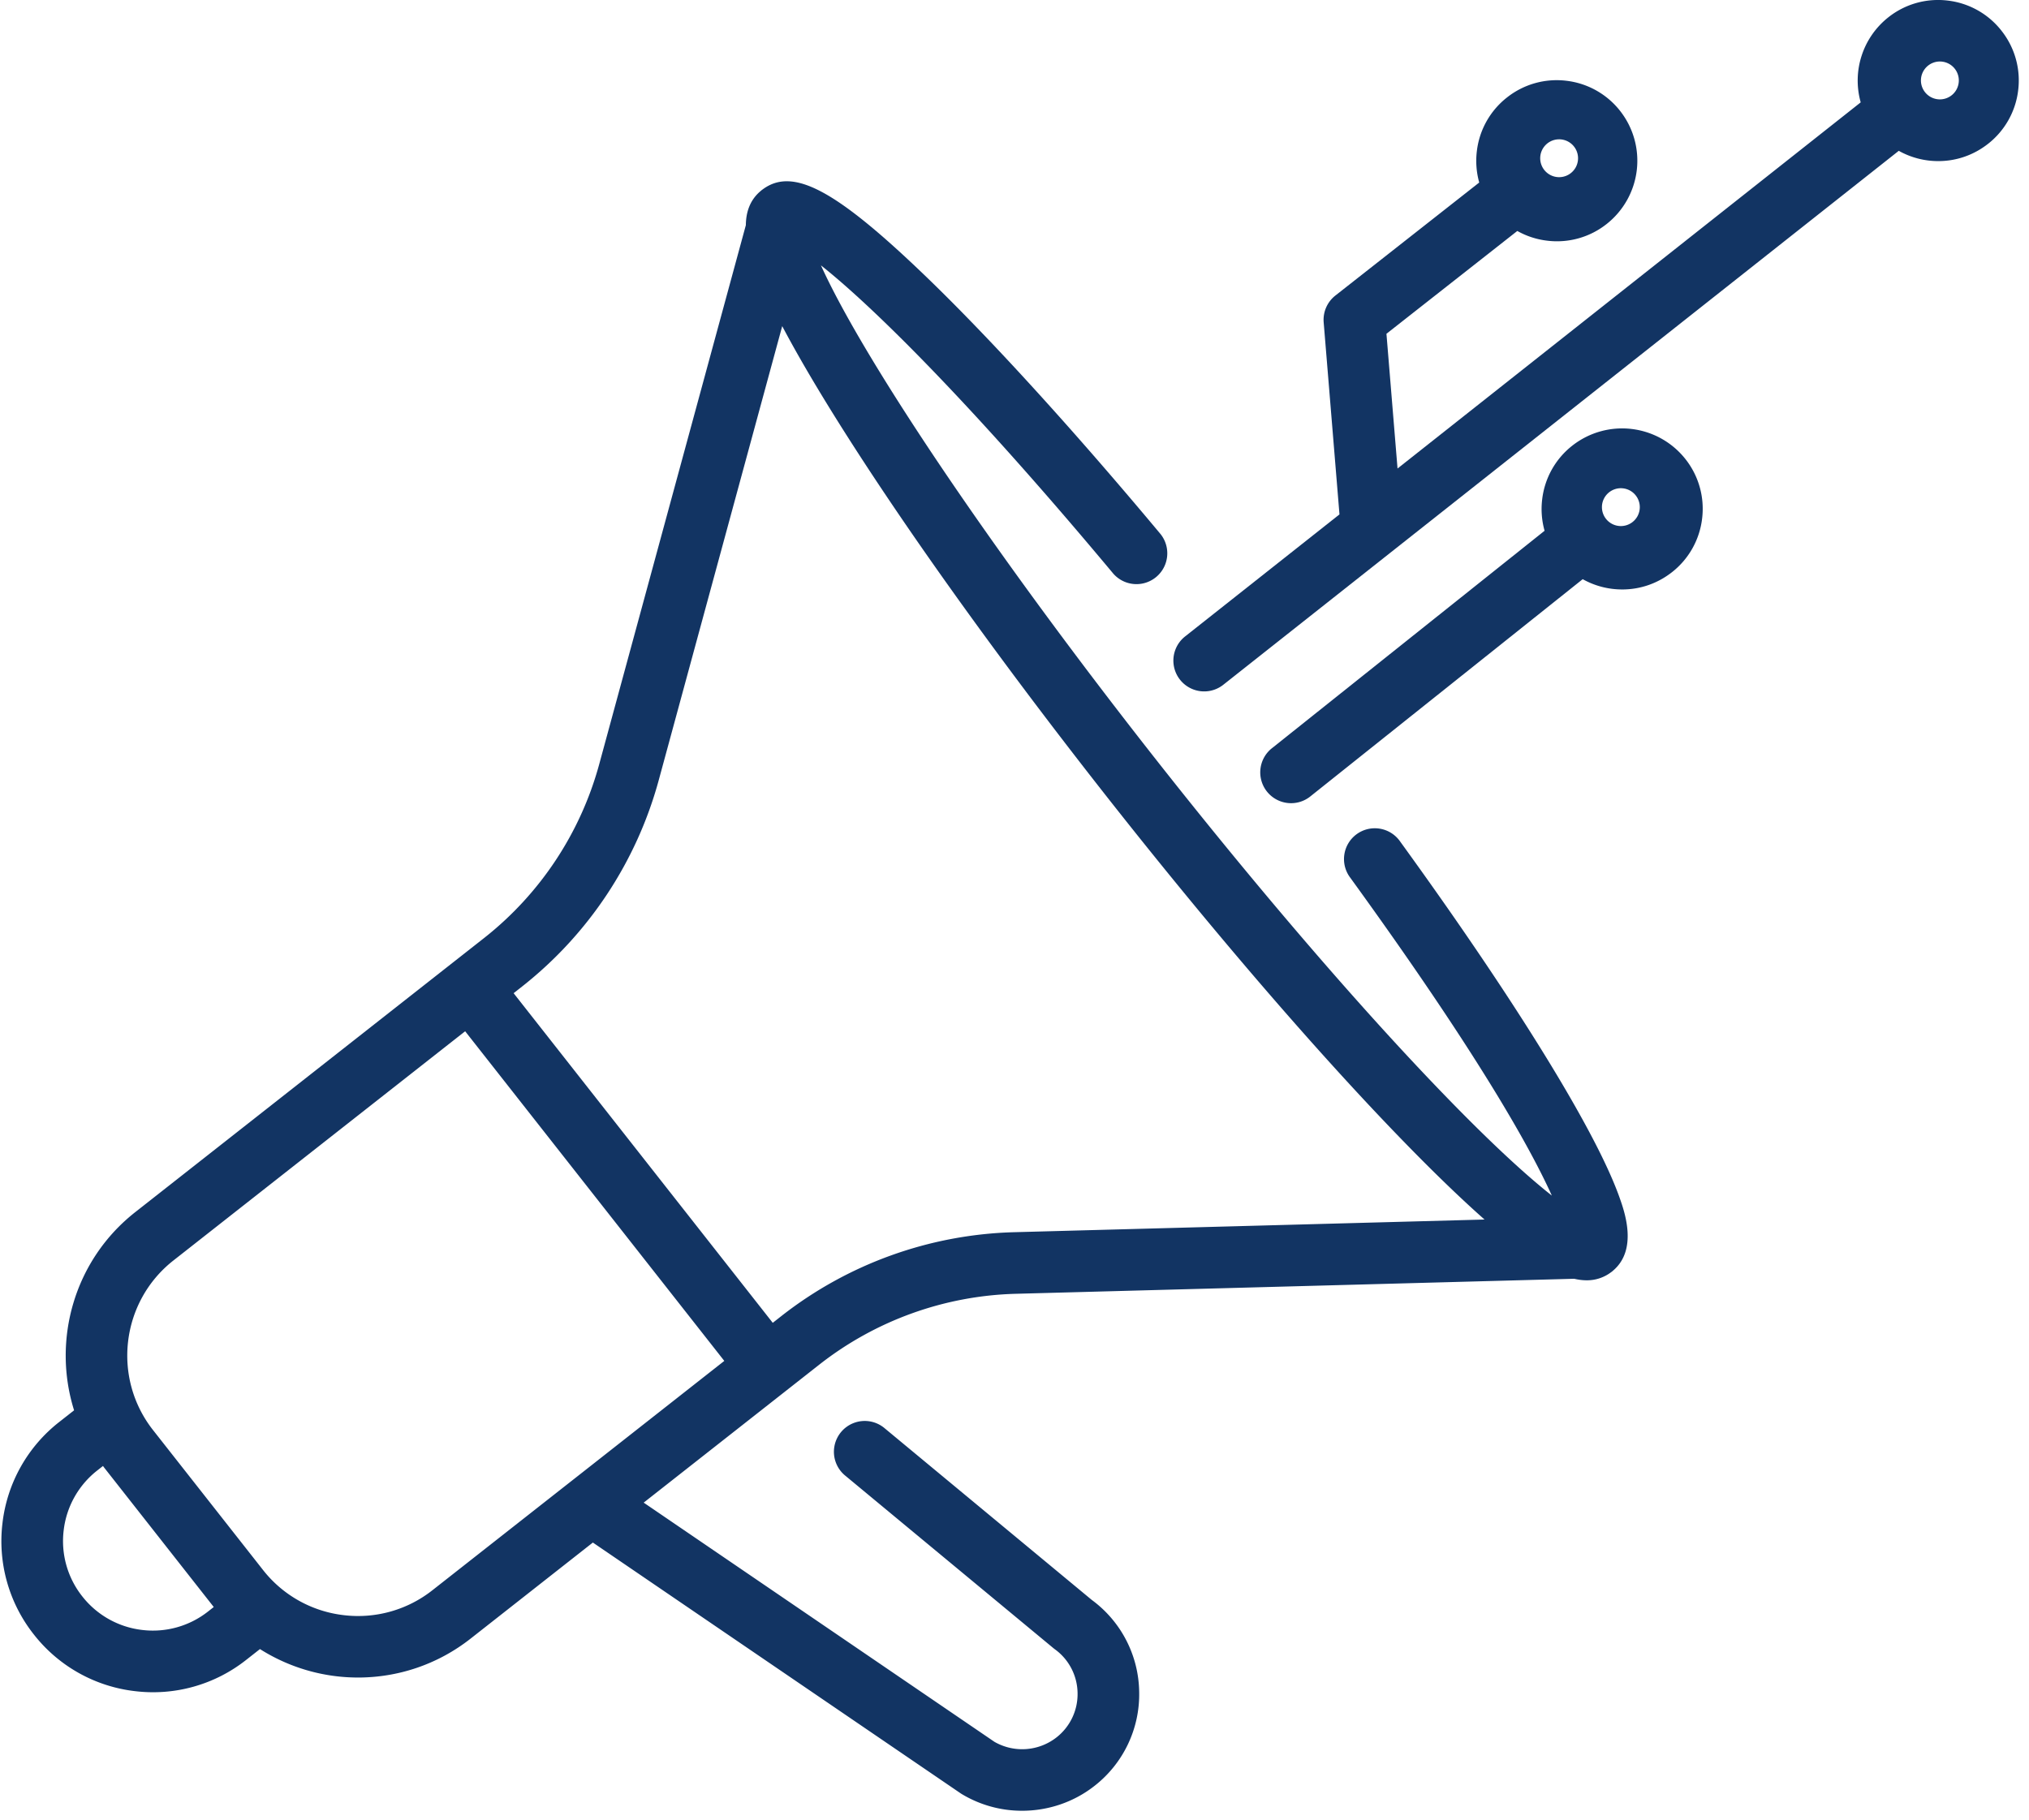
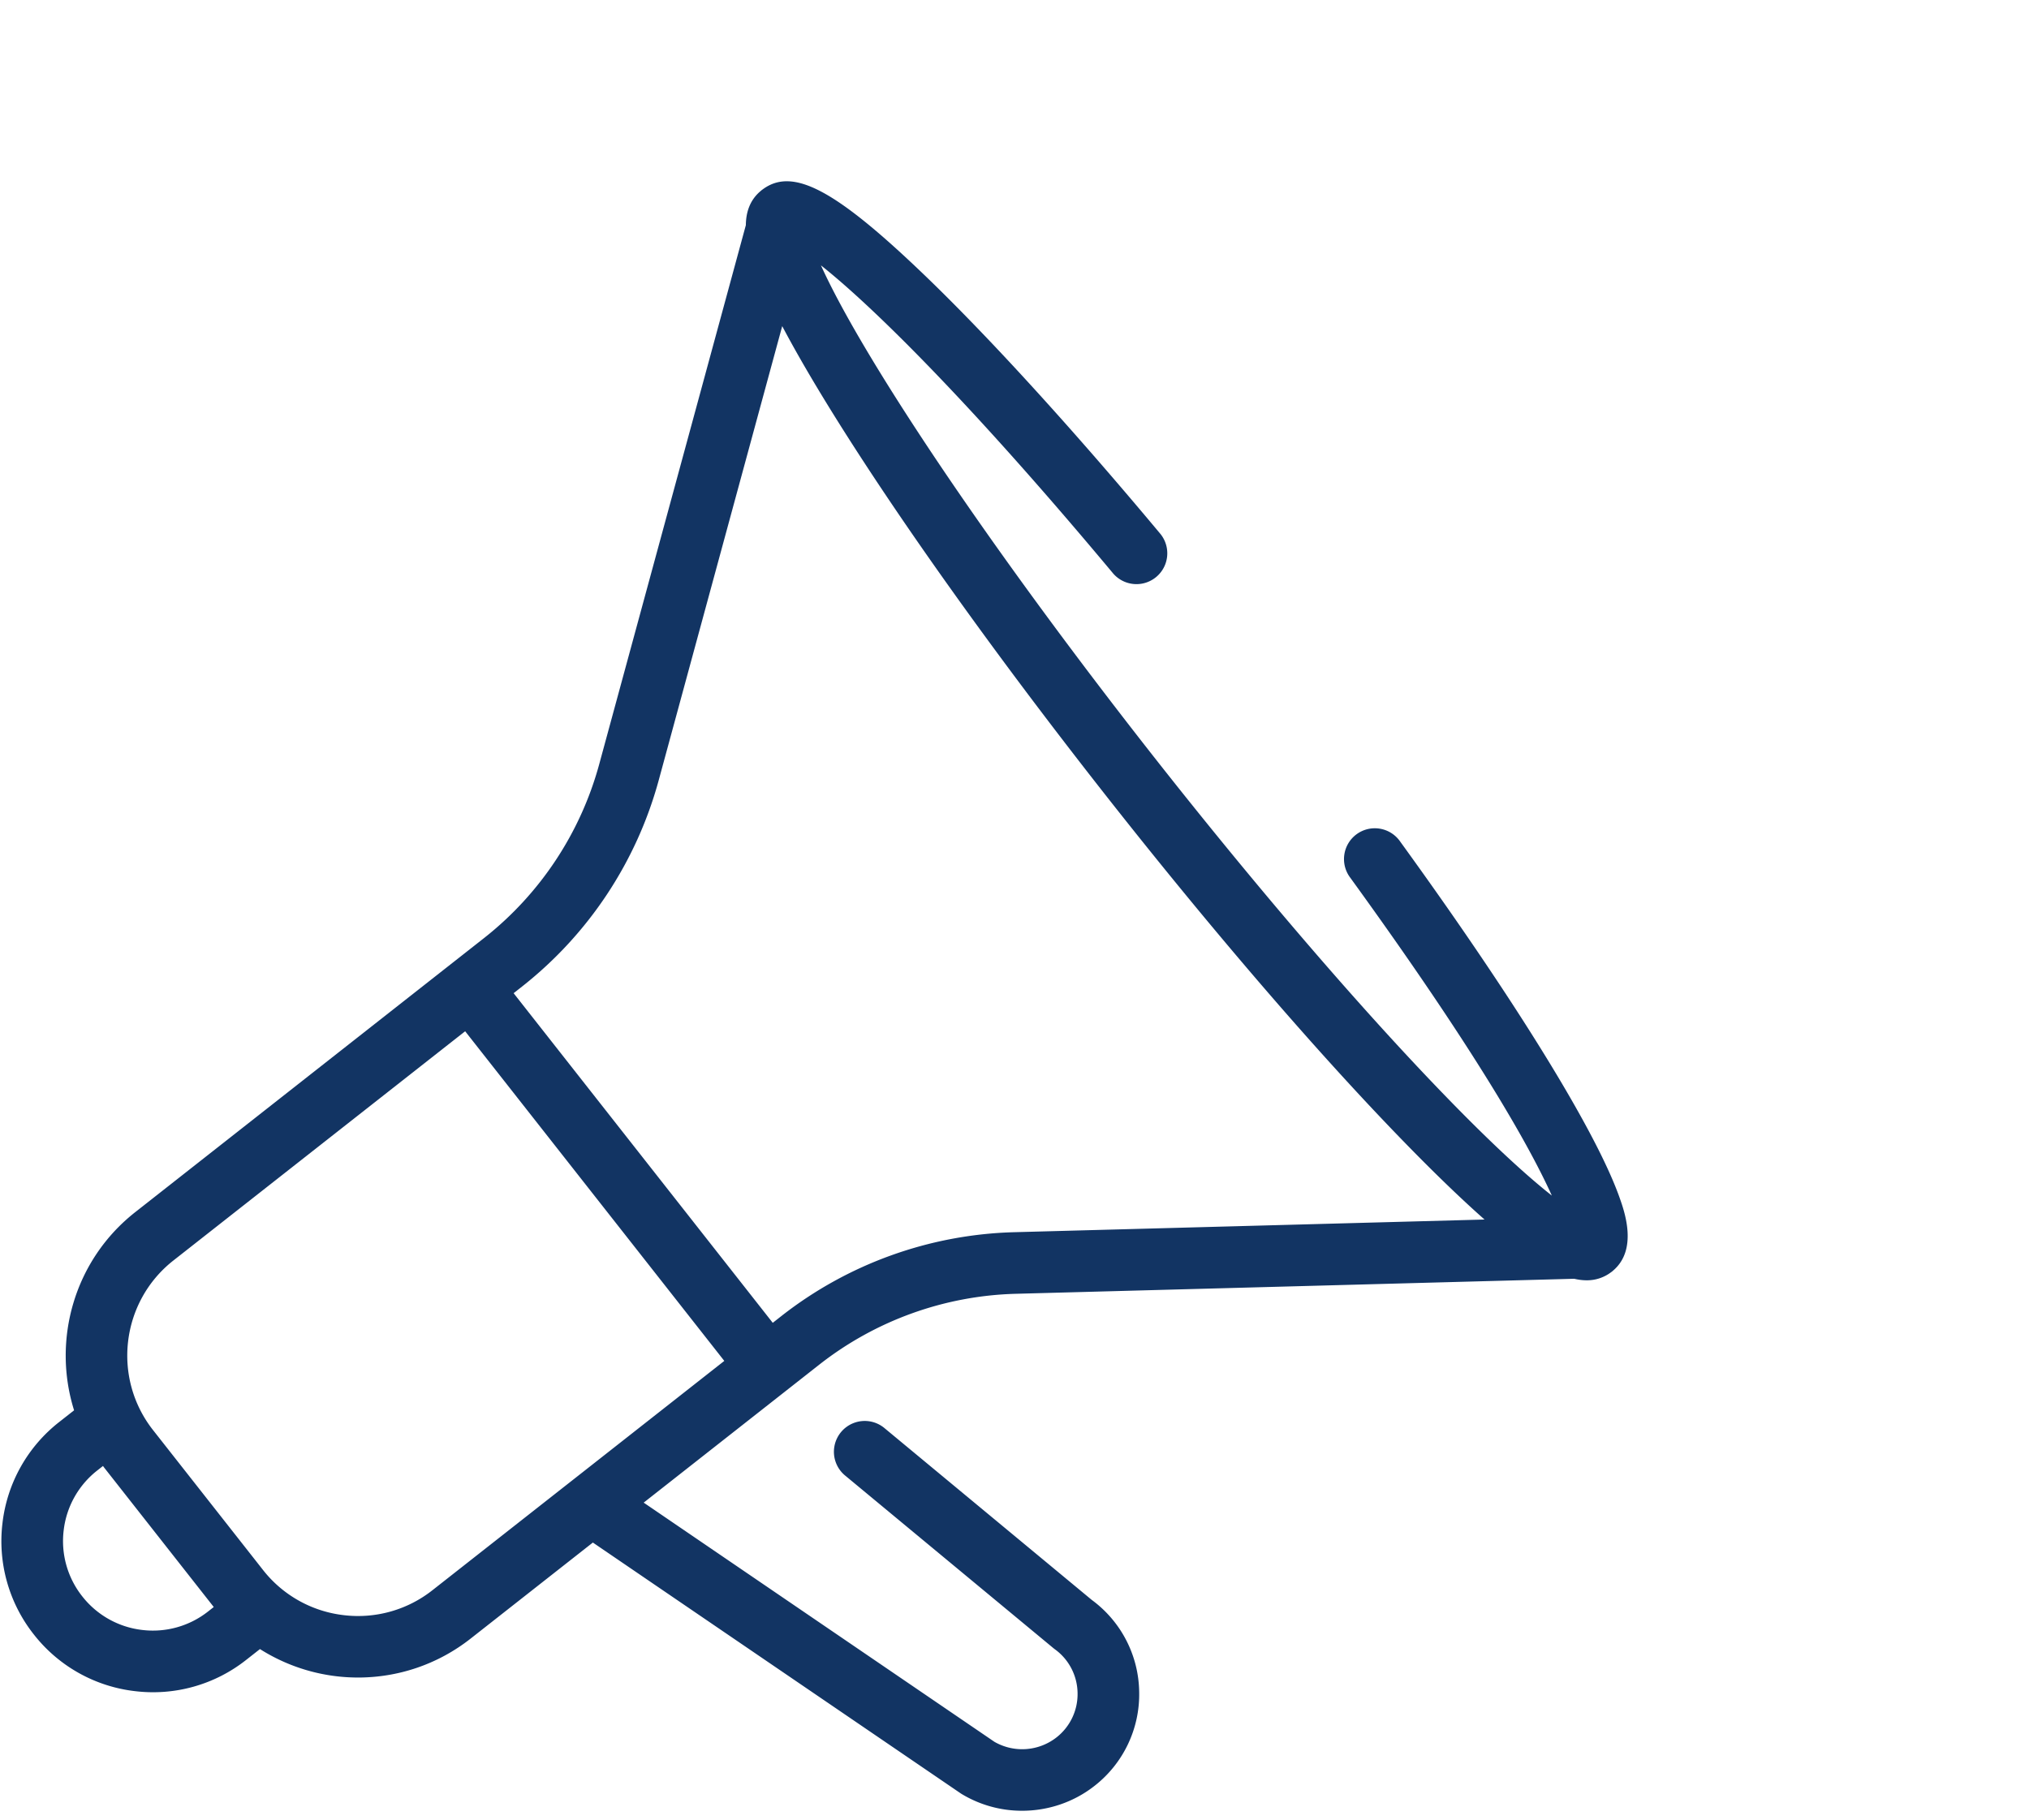
<svg xmlns="http://www.w3.org/2000/svg" width="146" height="131" viewBox="0 0 146 131">
  <g>
    <g>
      <g>
        <path fill="#123463" d="M72.918 88.687a28.402 28.402 0 0 0-16.677 6.021l-.636.5-18.647-23.725.635-.5A28.402 28.402 0 0 0 47.387 56.2l8.899-32.727c.96 1.82 2.183 3.928 3.656 6.3 4.783 7.7 11.743 17.442 19.596 27.435 7.853 9.992 15.676 19.057 22.027 25.525 1.956 1.992 3.715 3.678 5.257 5.041zm-41.796 25.762a8.638 8.638 0 0 1-6.404 1.797 8.637 8.637 0 0 1-5.8-3.26l-7.906-10.058c-2.961-3.768-2.304-9.243 1.463-12.205l20.996-16.5 18.647 23.726-10.916 8.58a.243.243 0 0 0-.02.015zm-20.9 2.863a6.413 6.413 0 0 1-4.305-2.42 6.407 6.407 0 0 1-1.334-4.755 6.408 6.408 0 0 1 2.42-4.306l.407-.32c.04.052.076.106.117.157l7.854 9.994-.403.317a6.411 6.411 0 0 1-4.755 1.333zm103.224-37.505c-2.875-5.095-7.263-11.744-12.688-19.229a2.218 2.218 0 1 0-3.59 2.603c9.241 12.748 12.984 19.515 14.496 22.868-1.693-1.332-4.366-3.718-8.452-7.99-5.947-6.215-13.115-14.593-20.187-23.59-7.07-8.998-13.518-17.945-18.151-25.19-3.228-5.048-4.918-8.226-5.802-10.18 3.66 2.893 10.717 9.826 21.04 22.191a2.218 2.218 0 0 0 3.404-2.842c-6.38-7.643-12.463-14.31-17.127-18.776-6.287-6.017-9.321-7.629-11.475-6.065l-.05.036c-.019.015-.039.027-.057.043-.014.01-.027.023-.04.034l-.07.059c-.746.644-1.02 1.508-1.028 2.424L43.108 55.038a23.934 23.934 0 0 1-8.253 12.458L9.737 87.237c-4.41 3.465-5.995 9.21-4.406 14.268l-1.069.84a10.821 10.821 0 0 0-4.082 7.264 10.818 10.818 0 0 0 2.25 8.023 10.81 10.81 0 0 0 7.264 4.083 10.804 10.804 0 0 0 8.024-2.25l.988-.776a13.178 13.178 0 0 0 7.06 2.048c2.838 0 5.696-.915 8.096-2.8l8.798-6.915 26.457 18.045c.037.025.074.048.11.07a8.395 8.395 0 0 0 4.32 1.189c1.853 0 3.7-.604 5.21-1.79a8.352 8.352 0 0 0 3.214-6.776 8.348 8.348 0 0 0-3.407-6.605l-14.957-12.4a2.218 2.218 0 0 0-2.83 3.415l15.008 12.44c.036.03.074.06.111.087a3.954 3.954 0 0 1 1.642 3.147 3.954 3.954 0 0 1-1.522 3.207 4.01 4.01 0 0 1-4.46.313l-25.239-17.215 12.663-9.953a23.941 23.941 0 0 1 14.058-5.076l40.238-1.083c.297.069.596.11.891.11a2.86 2.86 0 0 0 1.772-.59l.045-.03.056-.048c.015-.012.03-.025.043-.038 1.776-1.52.818-4.226.452-5.256-.576-1.621-1.615-3.767-3.089-6.378z" />
      </g>
      <g>
-         <path fill="#123463" d="M139.623 7.152a1.363 1.363 0 1 1 .001-2.725 1.363 1.363 0 0 1 0 2.725zm-27.434 2.875a1.362 1.362 0 1 1 .001 2.724 1.362 1.362 0 0 1 0-2.724zm31.836-7.81a5.754 5.754 0 0 0-3.868-2.175 5.754 5.754 0 0 0-4.272 1.199 5.802 5.802 0 0 0-1.995 6.126L100.562 33.72l-.798-9.697 9.416-7.4c.656.37 1.384.609 2.153.7a5.752 5.752 0 0 0 4.272-1.198 5.802 5.802 0 0 0 .976-8.138 5.763 5.763 0 0 0-3.868-2.174 5.76 5.76 0 0 0-4.271 1.199 5.757 5.757 0 0 0-2.173 3.867 5.808 5.808 0 0 0 .171 2.258l-10.353 8.136c-.584.46-.9 1.183-.84 1.925l1.137 13.825-11.11 8.785a2.216 2.216 0 1 0 2.75 3.477l48.605-38.43a5.8 5.8 0 0 0 2.85.74c1.292 0 2.538-.43 3.57-1.24a5.757 5.757 0 0 0 2.173-3.867 5.761 5.761 0 0 0-1.197-4.27z" />
-       </g>
+         </g>
      <g>
-         <path fill="#123463" d="M116.668 37.862a1.362 1.362 0 1 1 .001-2.723 1.362 1.362 0 0 1 0 2.723zm4.614-4.816a5.803 5.803 0 0 0-8.14-.975 5.755 5.755 0 0 0-2.172 3.868 5.788 5.788 0 0 0 .173 2.262l-19.58 15.62a2.218 2.218 0 1 0 2.765 3.467l19.558-15.603a5.8 5.8 0 0 0 2.85.74c1.292 0 2.538-.43 3.57-1.24a5.755 5.755 0 0 0 2.173-3.868 5.765 5.765 0 0 0-1.197-4.271z" />
-       </g>
+         </g>
    </g>
  </g>
</svg>